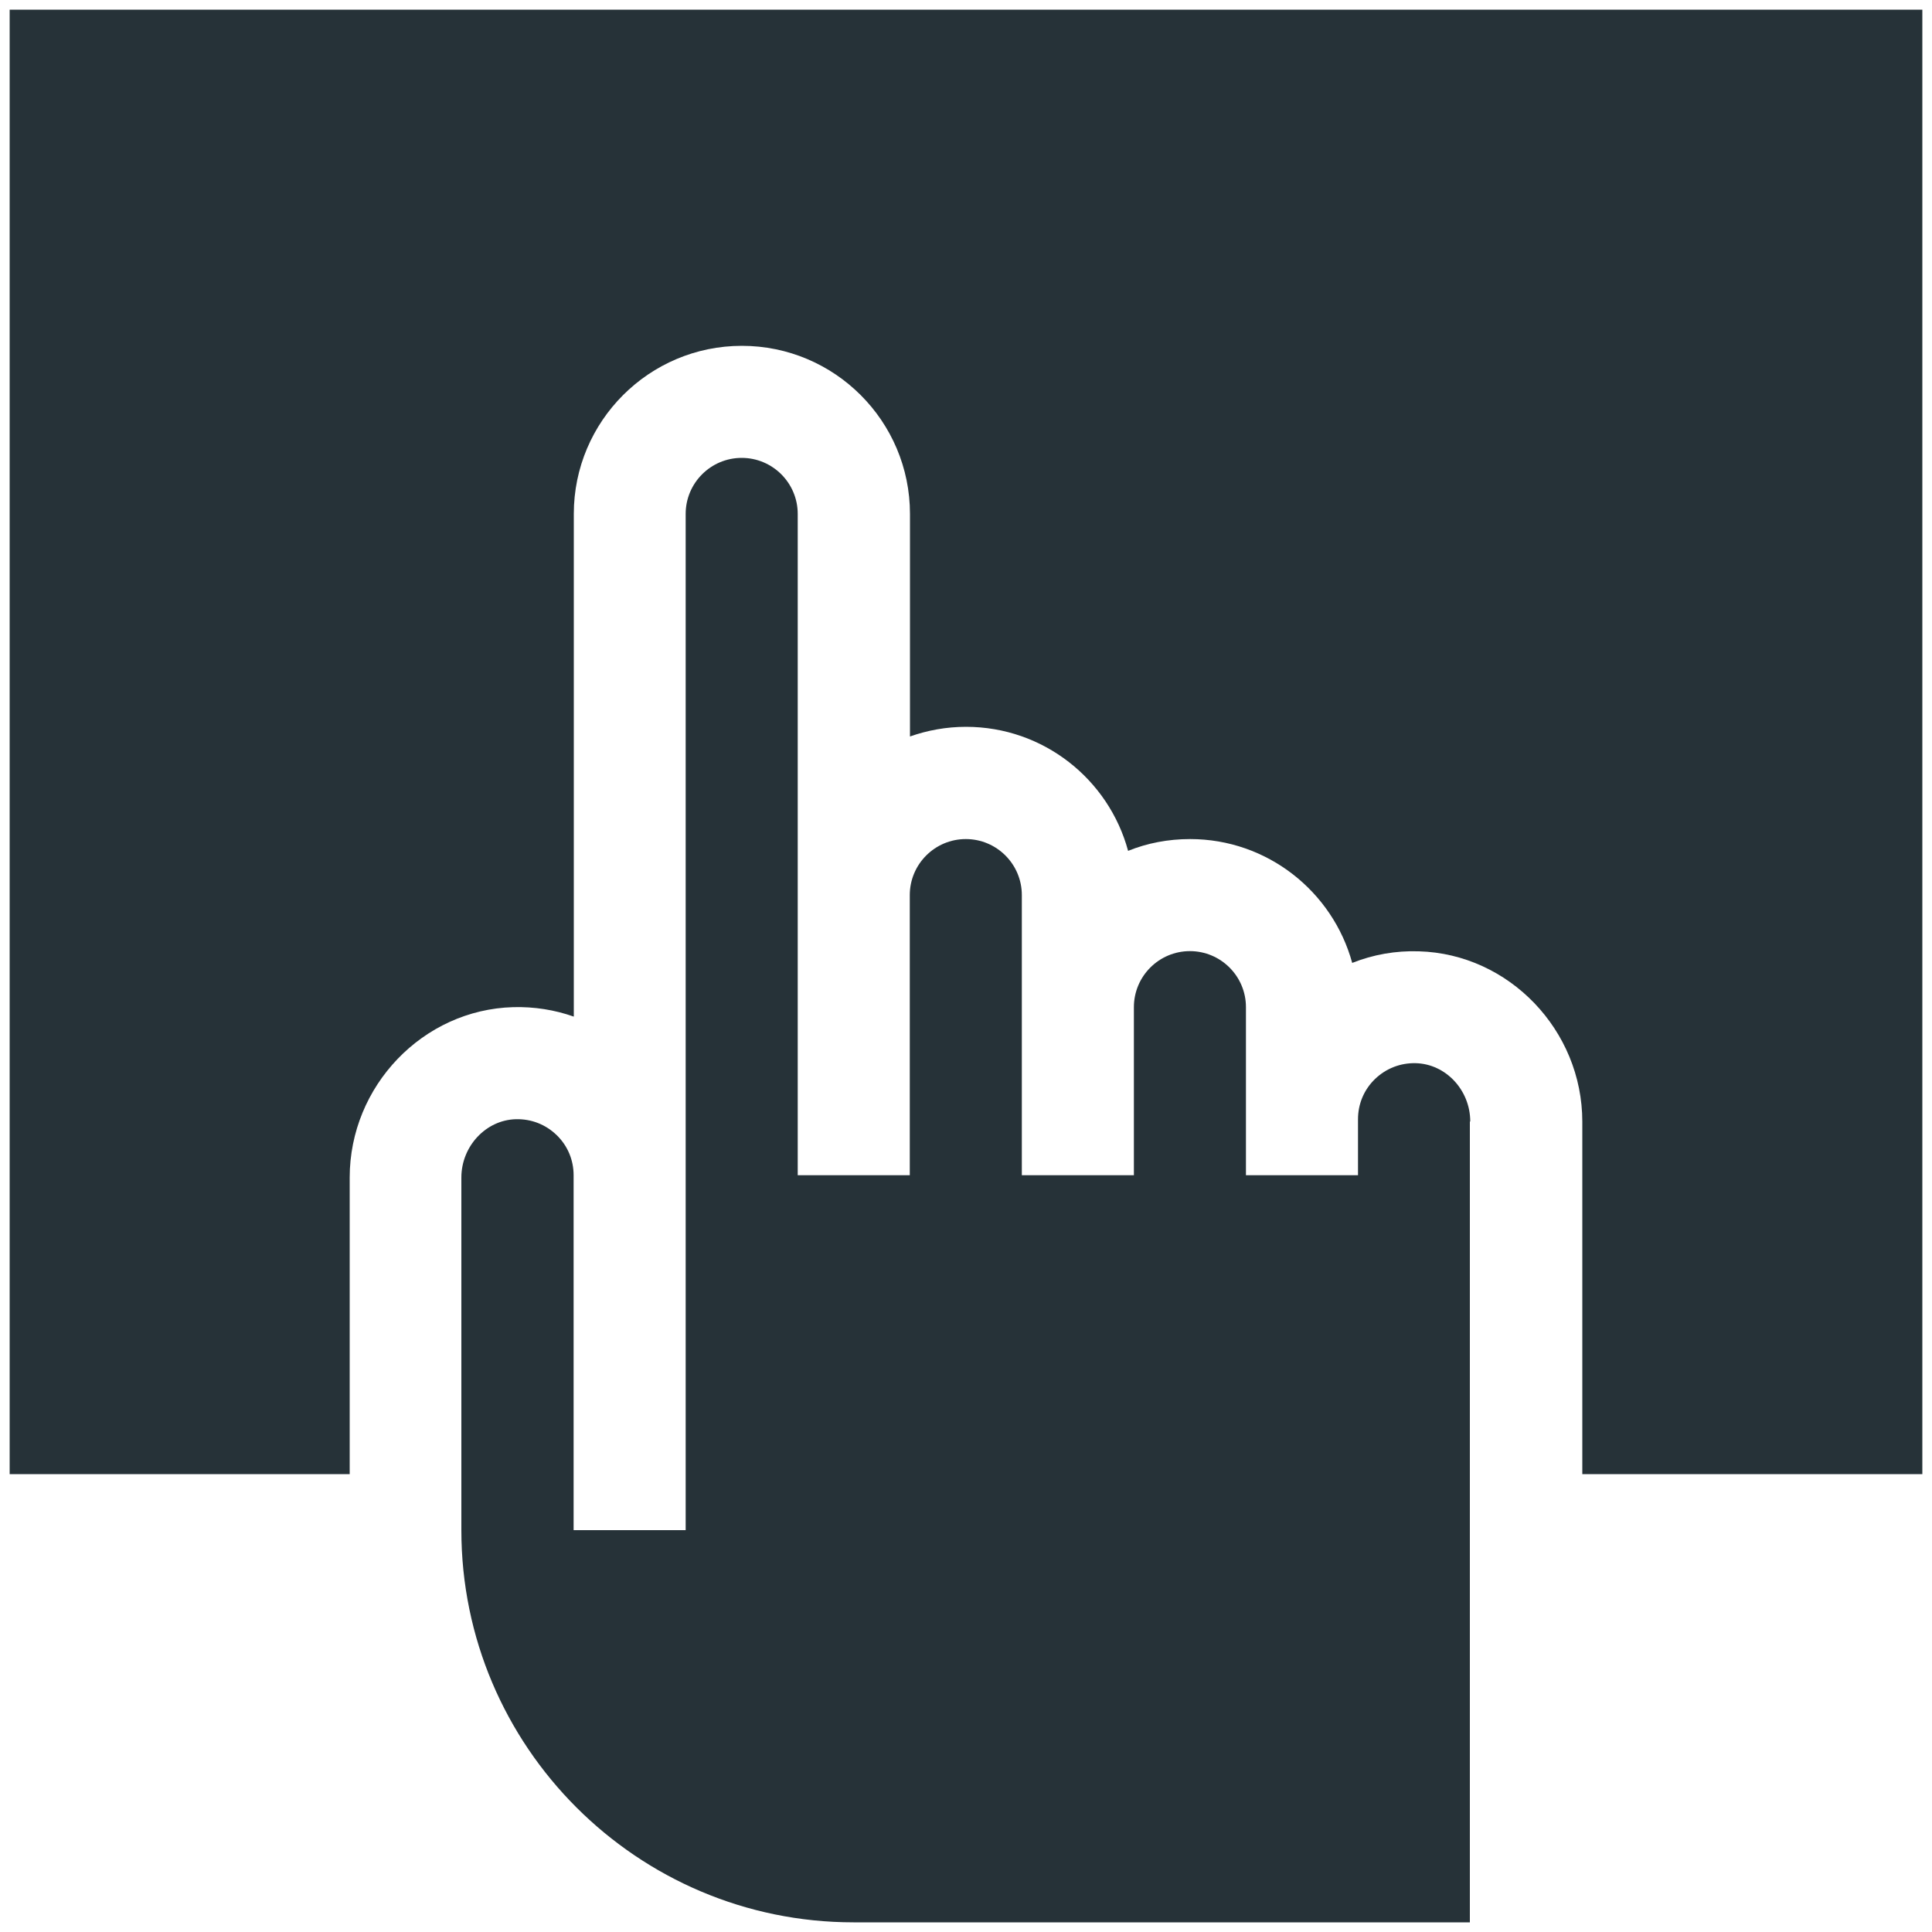
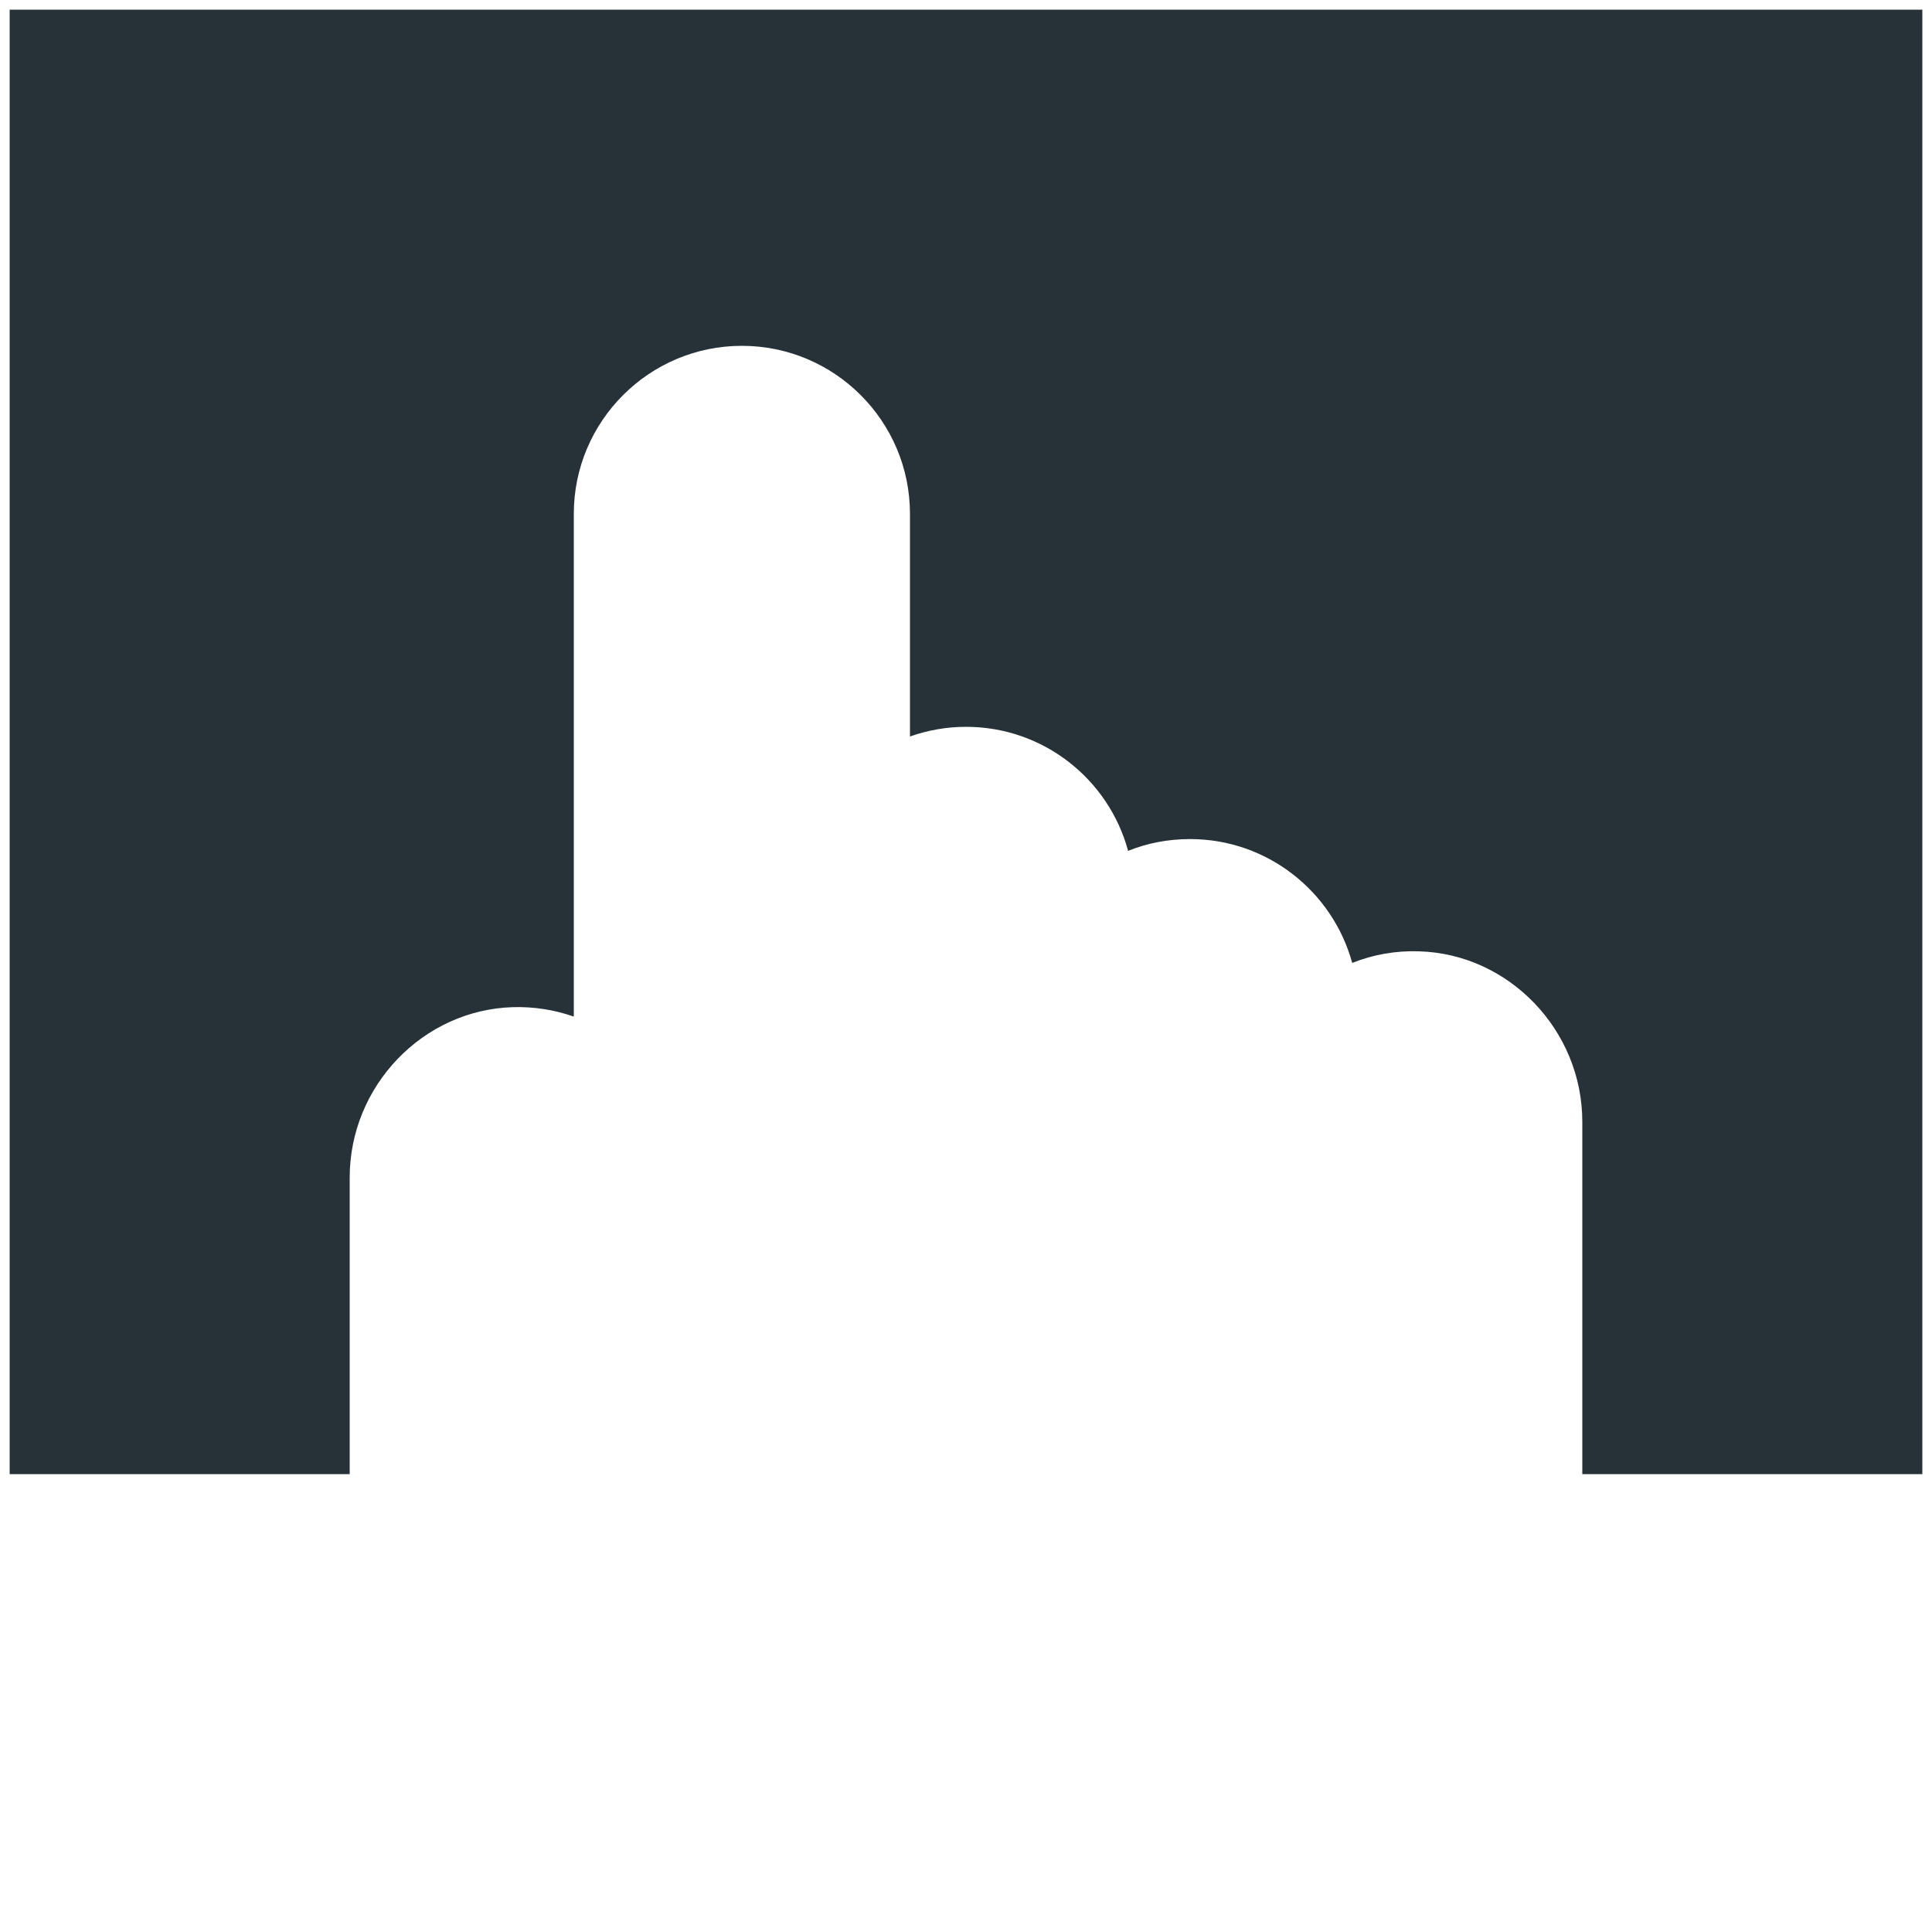
<svg xmlns="http://www.w3.org/2000/svg" version="1.1" id="Layer_1" x="0px" y="0px" viewBox="0 0 1000 1000" style="enable-background:new 0 0 1000 1000;" xml:space="preserve">
  <style type="text/css">
	.st0{fill:#263238;}
</style>
  <g>
    <path class="st0" d="M995,5H5v758h176V609.5c0-47.4,37.9-86.9,84.6-88.2c10.9-0.3,21.5,1.4,31.4,4.9V266c0-48,39-87,87-87   s87,39,87,87v115.2c9.1-3.2,18.8-5,29-5c40.1,0,73.9,27.2,83.9,64.2c9.9-4,20.7-6.1,32.1-6.1c40,0,73.8,27.2,83.9,64.1   c10.8-4.3,22.5-6.4,34.5-6c46.6,1.3,84.6,40.8,84.6,88.2V763h176V5z" />
-     <path class="st0" d="M761,580.5c0-16.2-12.6-29.8-28.2-30.2c-7.9-0.2-15.4,2.7-21.1,8.2c-5.7,5.5-8.8,12.9-8.8,20.8v29h-58v-87   c0-16-13-29-29-29s-29,13-29,29v87h-58v-145c0-16-13-29-29-29s-29,13-29,29v145h-58V266c0-16-13-29-29-29s-29,13-29,29V792h-58   V608.3c0-7.9-3.1-15.3-8.8-20.8c-5.7-5.5-13.1-8.4-21.1-8.2c-15.5,0.4-28.2,14-28.2,30.2V792c0,112,91.1,203,203,203h319V580.5z" />
  </g>
</svg>